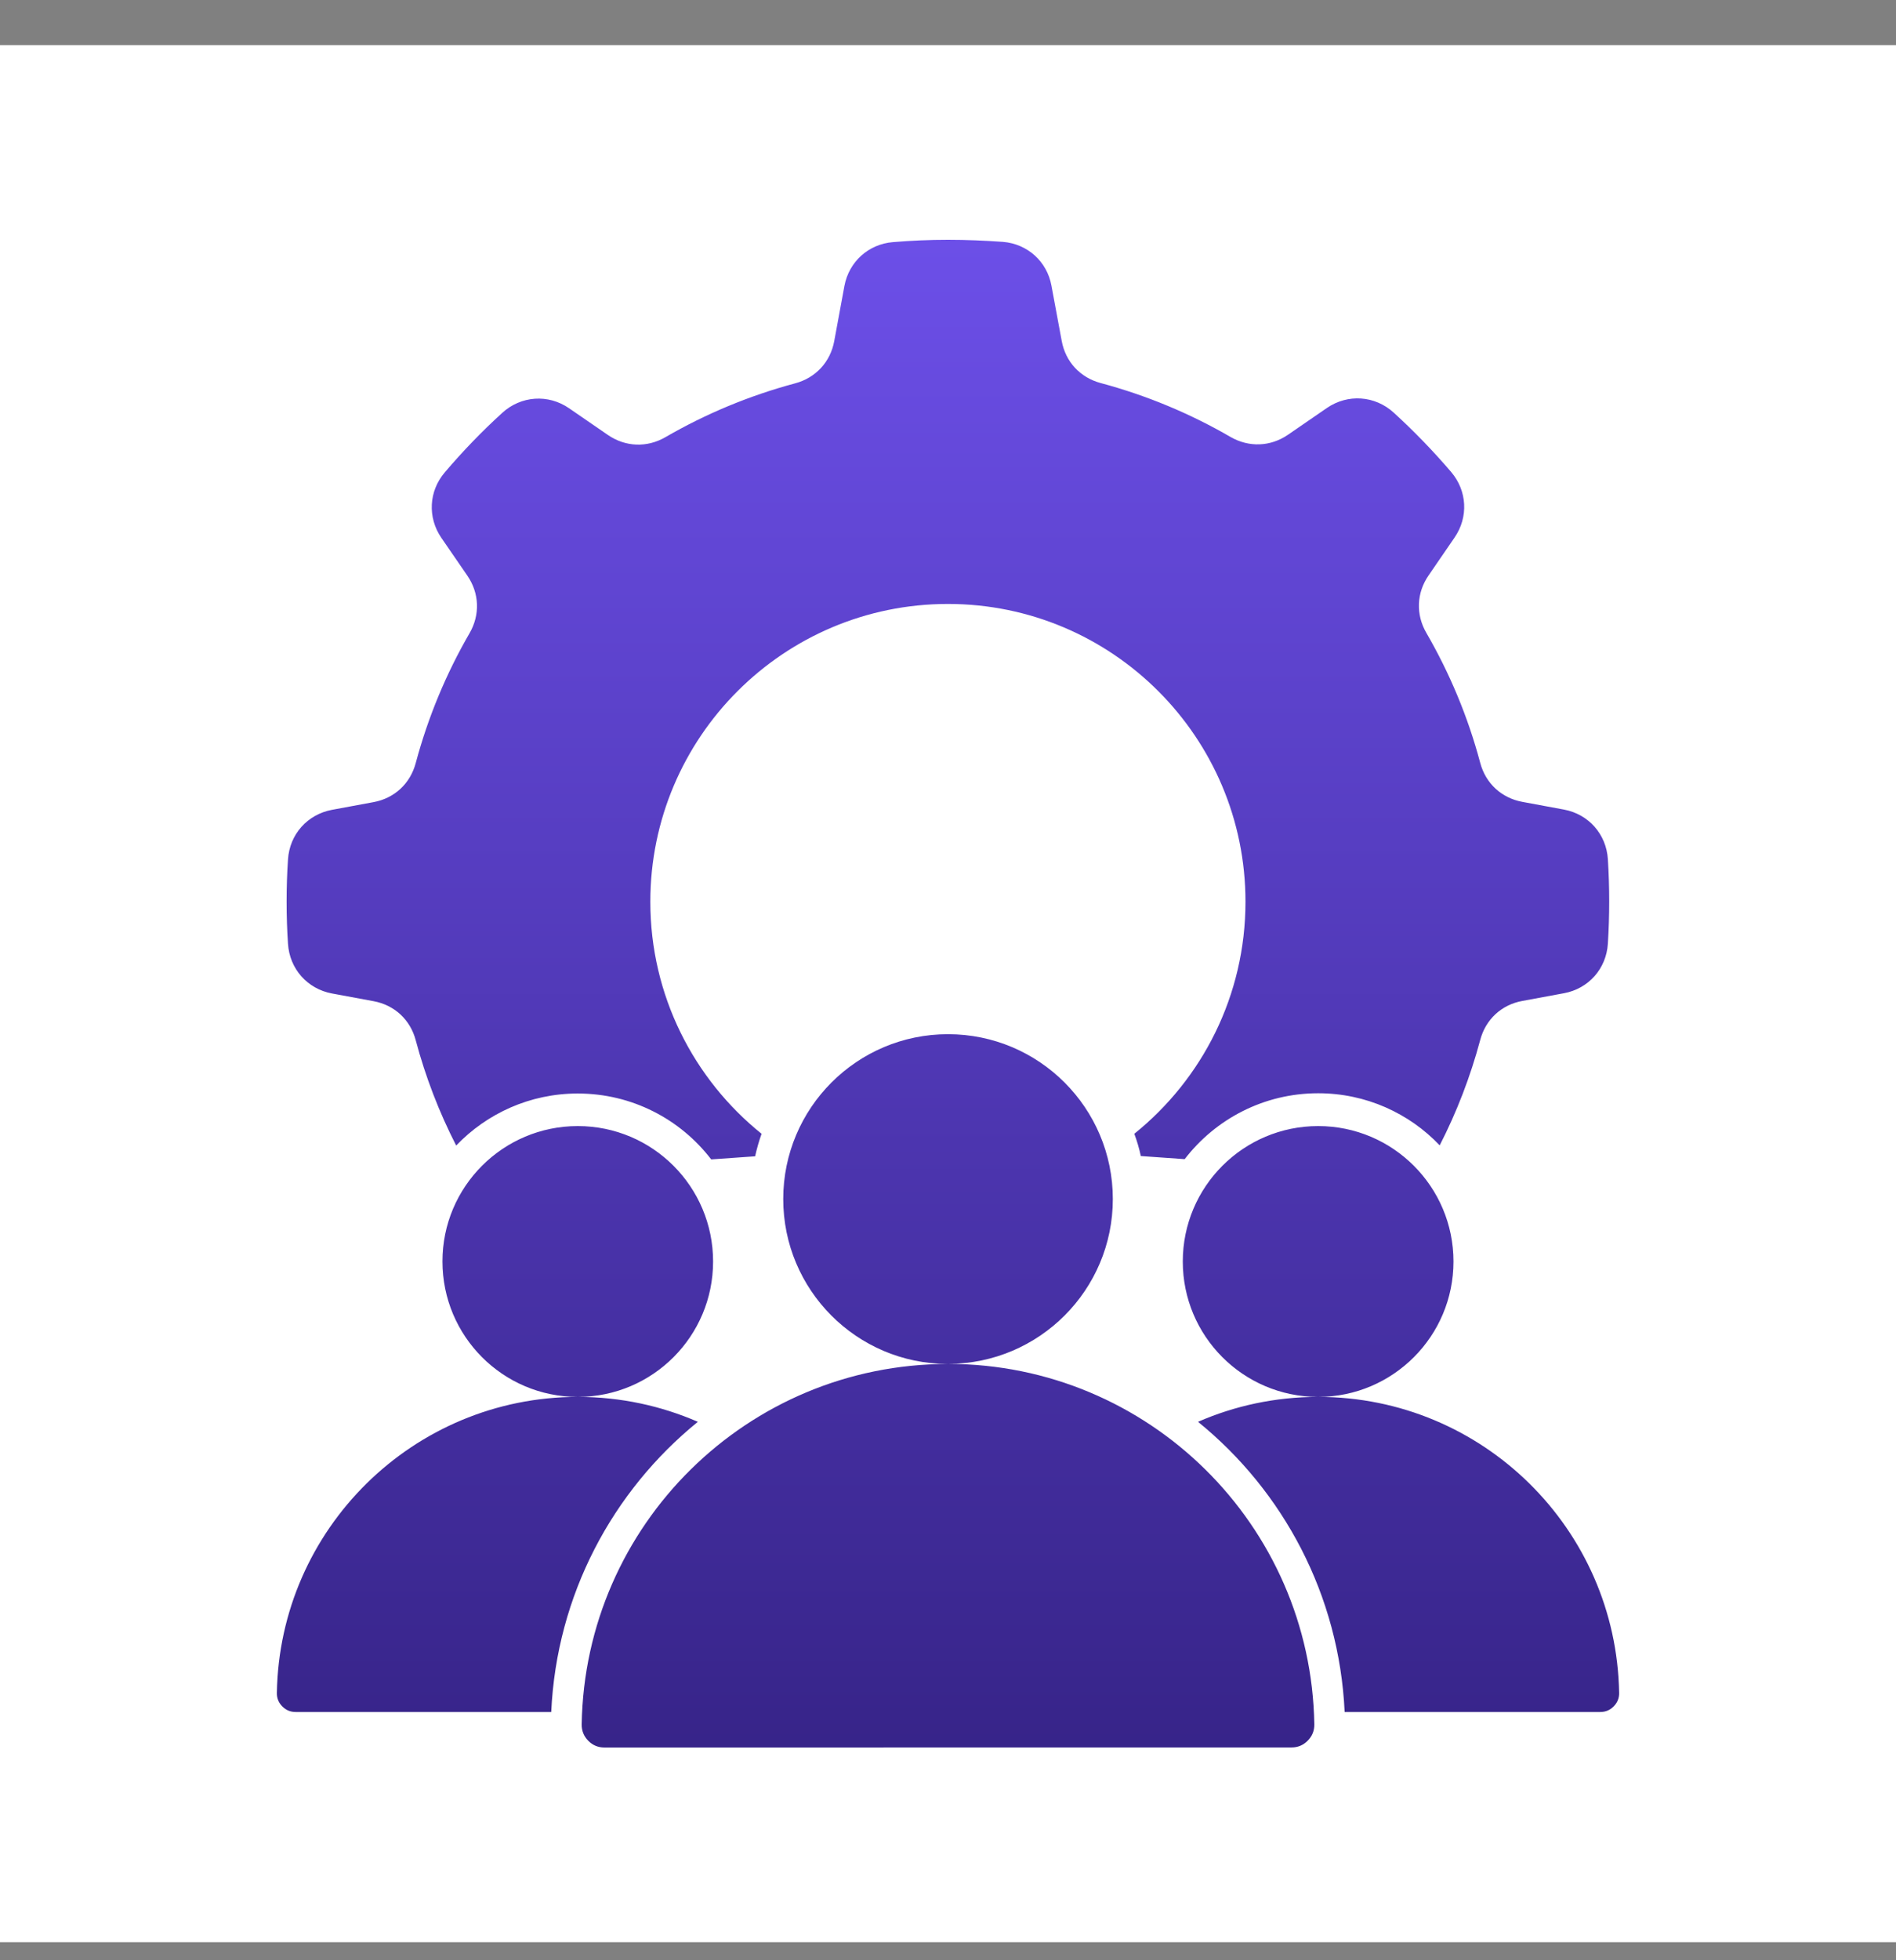
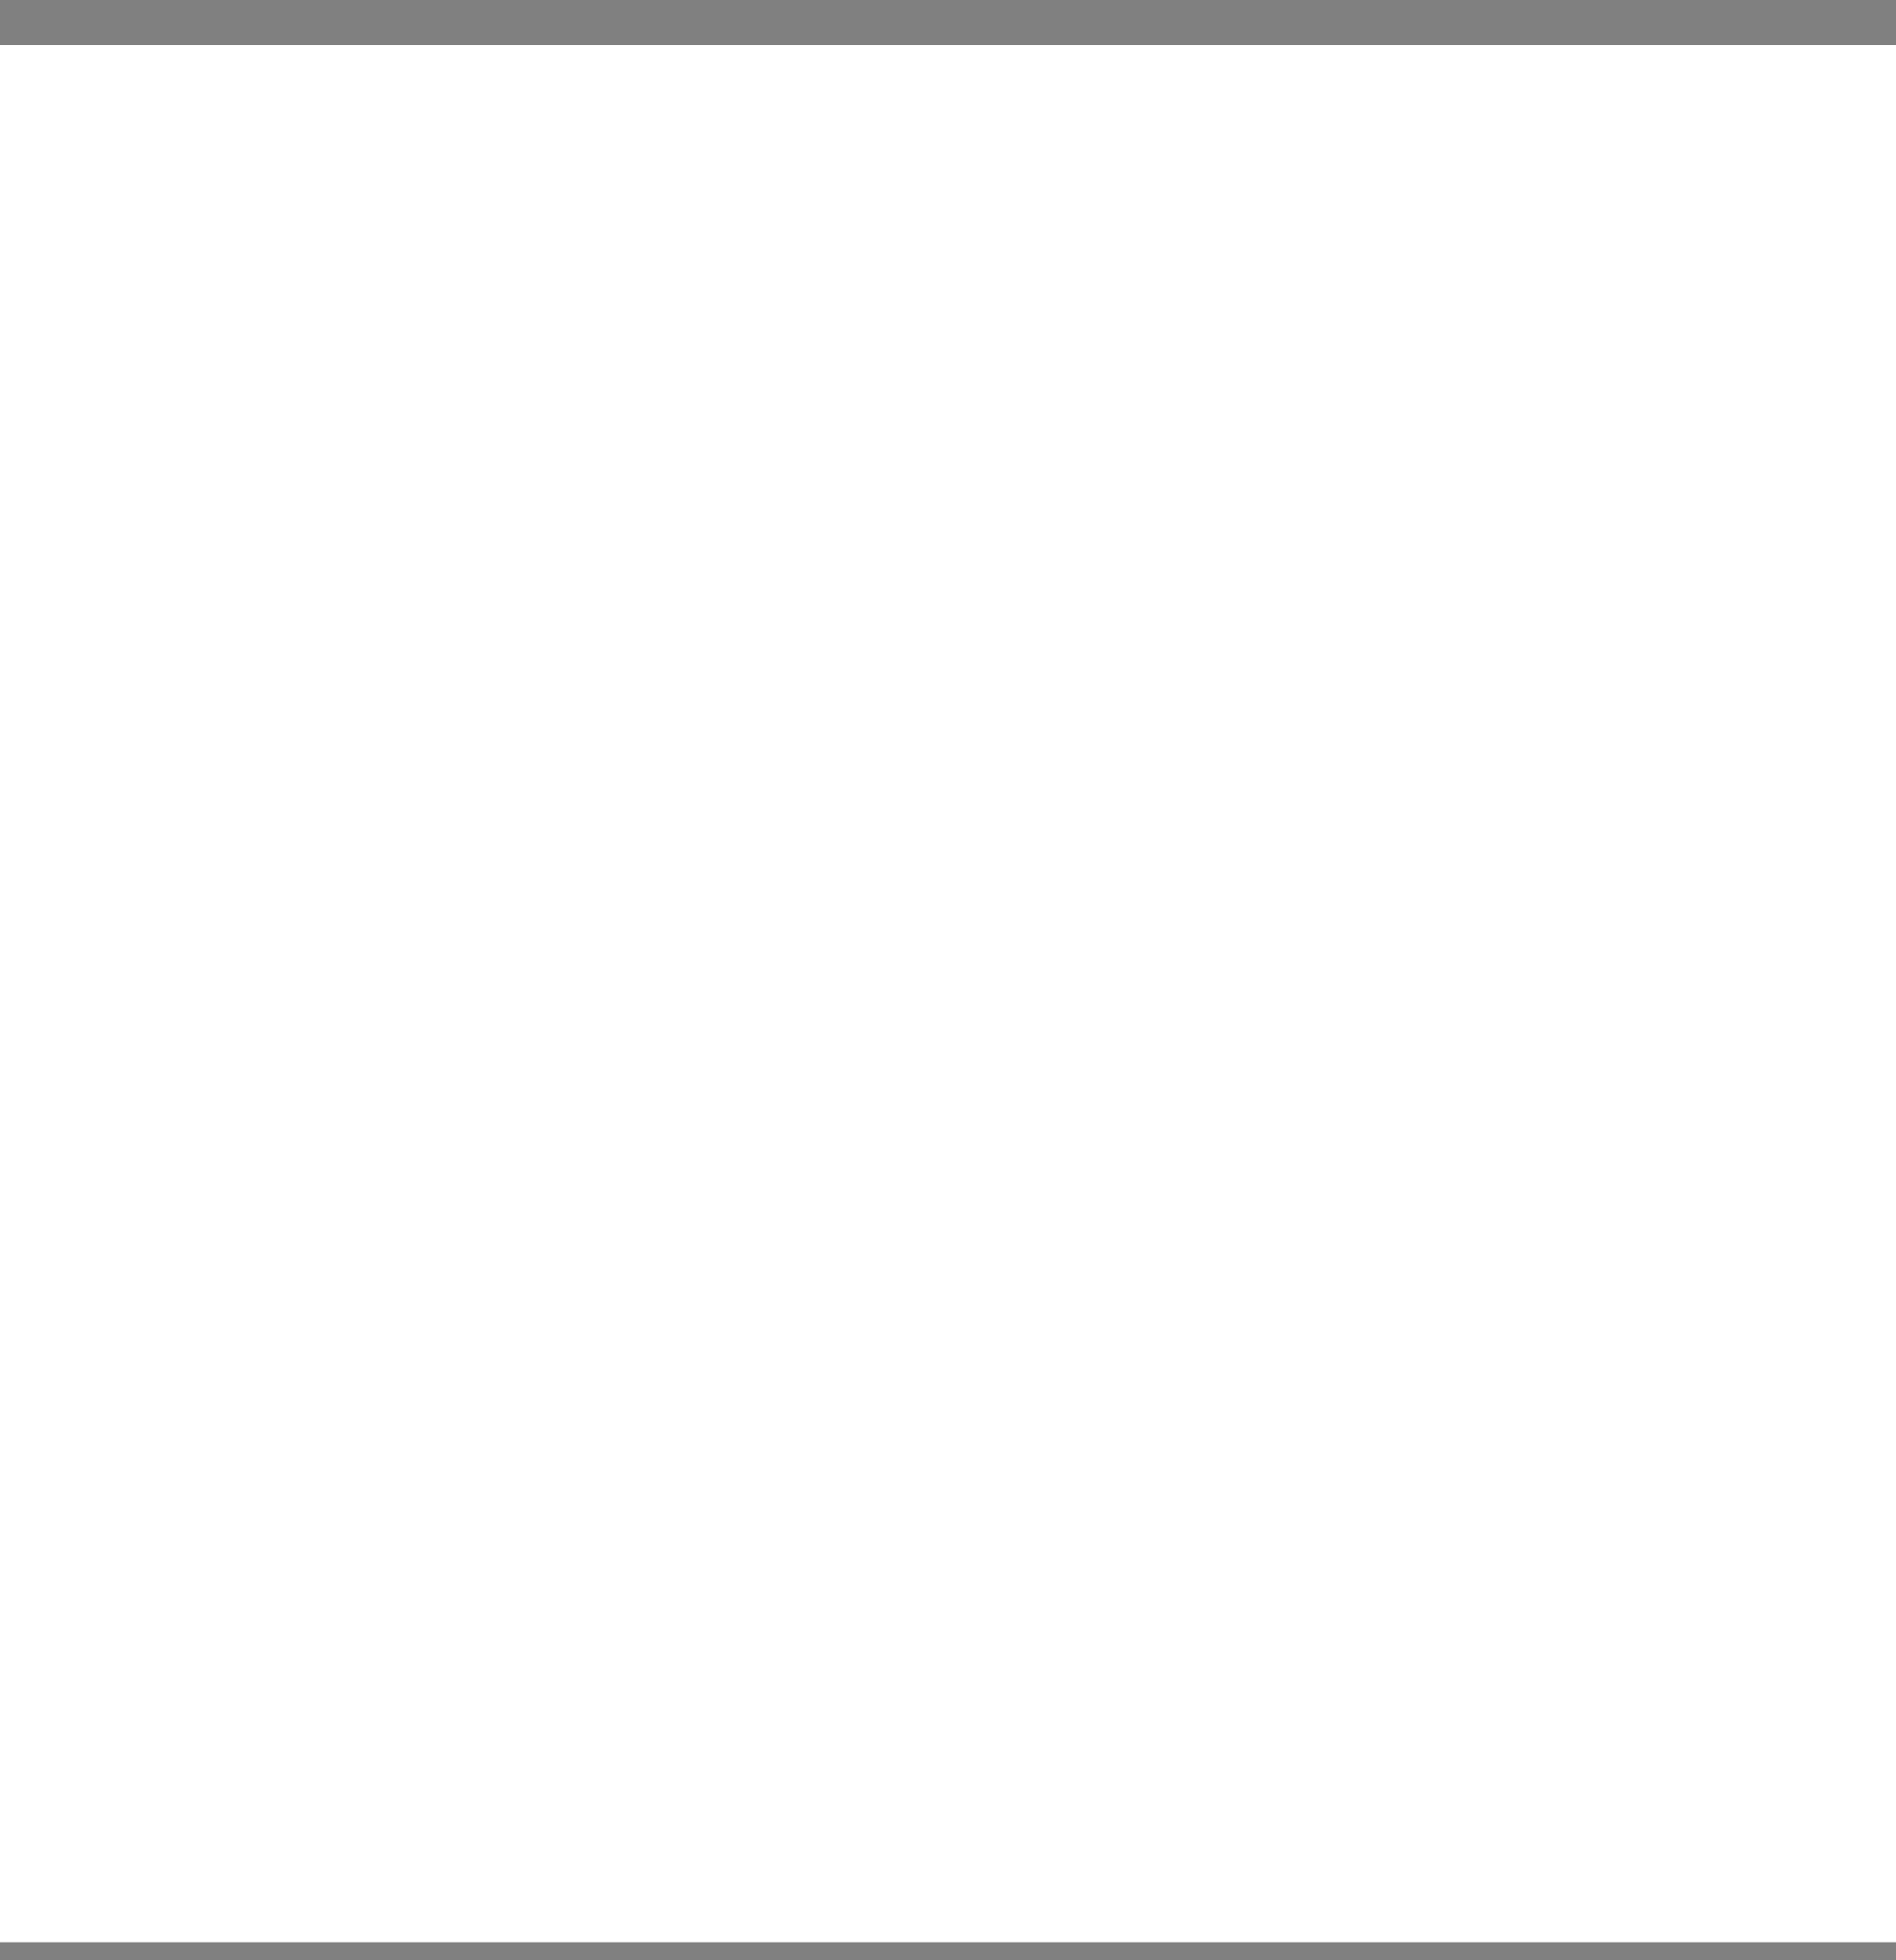
<svg xmlns="http://www.w3.org/2000/svg" width="30" height="31" viewBox="0 0 30 31" fill="none">
  <rect x="0" y="0" width="30" height="31" fill="#808080" stroke="none" />
  <rect y="0.714" width="30" height="30" fill="white" />
-   <path fill-rule="evenodd" clip-rule="evenodd" d="M18.051 18.282L18.745 18.331C19.232 17.698 19.997 17.289 20.857 17.289C21.613 17.289 22.297 17.605 22.78 18.113C23.05 17.586 23.265 17.029 23.421 16.447C23.507 16.121 23.758 15.889 24.088 15.829L24.747 15.707C25.136 15.635 25.417 15.318 25.441 14.922C25.455 14.702 25.462 14.48 25.462 14.255C25.462 14.031 25.455 13.808 25.441 13.588C25.416 13.192 25.136 12.876 24.747 12.803L24.088 12.681C23.758 12.62 23.507 12.389 23.421 12.063C23.227 11.335 22.938 10.646 22.569 10.009C22.4 9.718 22.413 9.377 22.604 9.1L23.015 8.501C23.237 8.179 23.215 7.762 22.962 7.465C22.679 7.134 22.374 6.819 22.052 6.525C21.755 6.255 21.326 6.225 20.995 6.452L20.38 6.875C20.103 7.065 19.762 7.078 19.47 6.91C18.834 6.541 18.145 6.253 17.417 6.058C17.091 5.971 16.859 5.721 16.799 5.39L16.637 4.518C16.567 4.135 16.258 3.857 15.87 3.825C15.584 3.805 15.293 3.792 15 3.792C14.707 3.792 14.416 3.805 14.129 3.829C13.741 3.861 13.433 4.139 13.361 4.522L13.2 5.394C13.139 5.724 12.907 5.975 12.582 6.062C11.854 6.257 11.165 6.545 10.528 6.914C10.237 7.082 9.896 7.069 9.619 6.879L9.004 6.456C8.673 6.228 8.243 6.259 7.947 6.529C7.625 6.822 7.321 7.137 7.038 7.47C6.784 7.767 6.763 8.183 6.983 8.505L7.395 9.104C7.585 9.381 7.598 9.722 7.43 10.013C7.061 10.649 6.773 11.339 6.578 12.067C6.491 12.393 6.241 12.624 5.911 12.685L5.252 12.807C4.863 12.88 4.582 13.196 4.557 13.591C4.542 13.812 4.535 14.034 4.535 14.259C4.535 14.483 4.542 14.706 4.557 14.926C4.582 15.321 4.863 15.638 5.252 15.711L5.911 15.833C6.241 15.894 6.492 16.125 6.578 16.451C6.733 17.033 6.949 17.59 7.218 18.116C7.703 17.609 8.386 17.293 9.142 17.293C10.002 17.293 10.767 17.701 11.253 18.335L11.948 18.286C11.975 18.165 12.009 18.046 12.05 17.93C10.977 17.067 10.29 15.743 10.29 14.26C10.29 11.66 12.399 9.551 14.999 9.551C17.599 9.551 19.707 11.66 19.707 14.26C19.707 15.744 19.021 17.067 17.948 17.93C17.99 18.042 18.025 18.161 18.051 18.282ZM9.142 17.808C10.325 17.808 11.283 18.767 11.283 19.95C11.283 21.13 10.329 22.087 9.149 22.091C9.822 22.092 10.463 22.233 11.042 22.485C9.694 23.579 8.807 25.22 8.722 27.074H4.677C4.595 27.074 4.523 27.044 4.466 26.985C4.408 26.926 4.379 26.855 4.381 26.772C4.424 24.181 6.537 22.093 9.138 22.091C7.957 22.089 7.001 21.131 7.001 19.949C7 18.767 7.959 17.808 9.142 17.808ZM15.007 21.569C18.173 21.573 20.744 24.113 20.796 27.268C20.798 27.369 20.763 27.456 20.692 27.527C20.622 27.599 20.535 27.635 20.435 27.635L9.565 27.636C9.464 27.636 9.377 27.6 9.307 27.528C9.237 27.457 9.202 27.369 9.204 27.269C9.256 24.114 11.827 21.574 14.993 21.57C13.556 21.566 12.393 20.4 12.393 18.962C12.393 17.523 13.56 16.355 15 16.355C16.44 16.355 17.608 17.522 17.608 18.962C17.608 20.399 16.444 21.564 15.008 21.569L15.007 21.569ZM21.276 27.074C21.19 25.221 20.304 23.579 18.956 22.485C19.536 22.232 20.176 22.092 20.85 22.091C19.67 22.087 18.715 21.13 18.715 19.95C18.715 18.767 19.674 17.808 20.857 17.808C22.039 17.808 22.998 18.767 22.998 19.95C22.998 21.13 22.042 22.088 20.862 22.091C23.462 22.093 25.575 24.181 25.619 26.772C25.621 26.855 25.591 26.927 25.533 26.985C25.476 27.044 25.404 27.074 25.321 27.074L21.276 27.074Z" fill="url(#paint0_linear_60_1194)" />
  <defs>
    <linearGradient id="paint0_linear_60_1194" x1="15" y1="3.792" x2="15" y2="27.636" gradientUnits="userSpaceOnUse">
      <stop stop-color="#6C4FE8" />
      <stop offset="1" stop-color="#372489" />
    </linearGradient>
  </defs>
</svg>